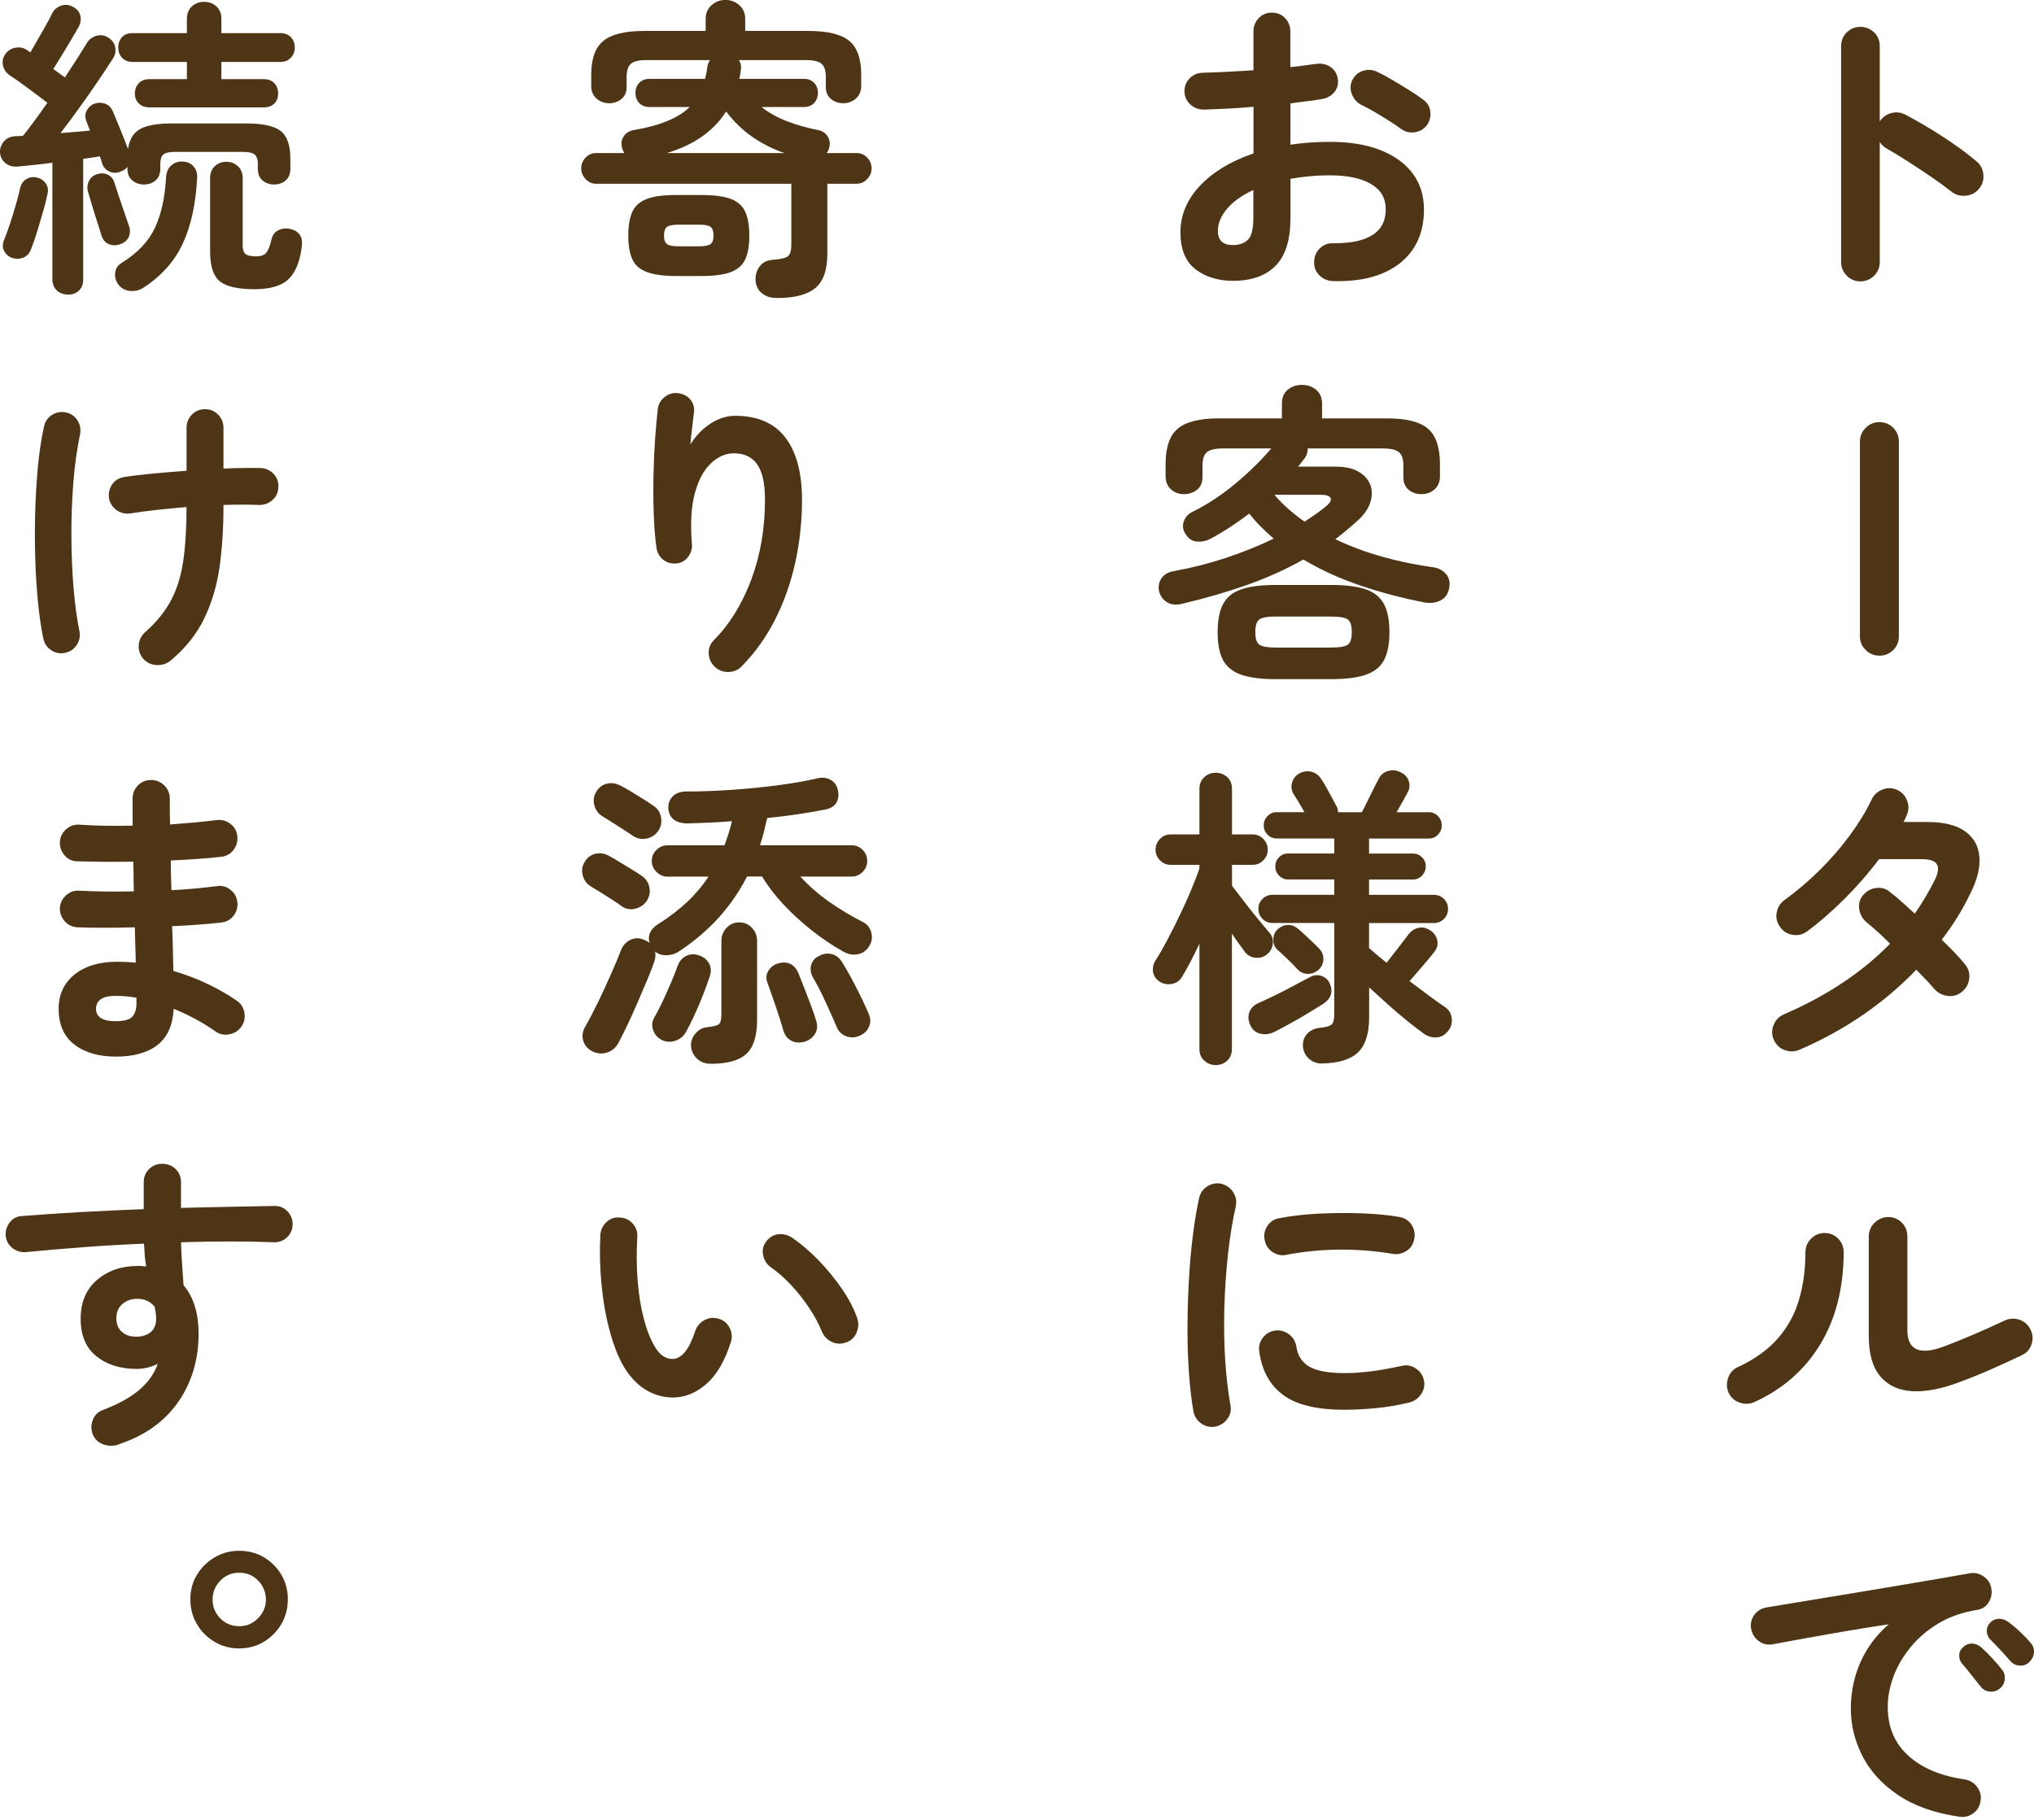
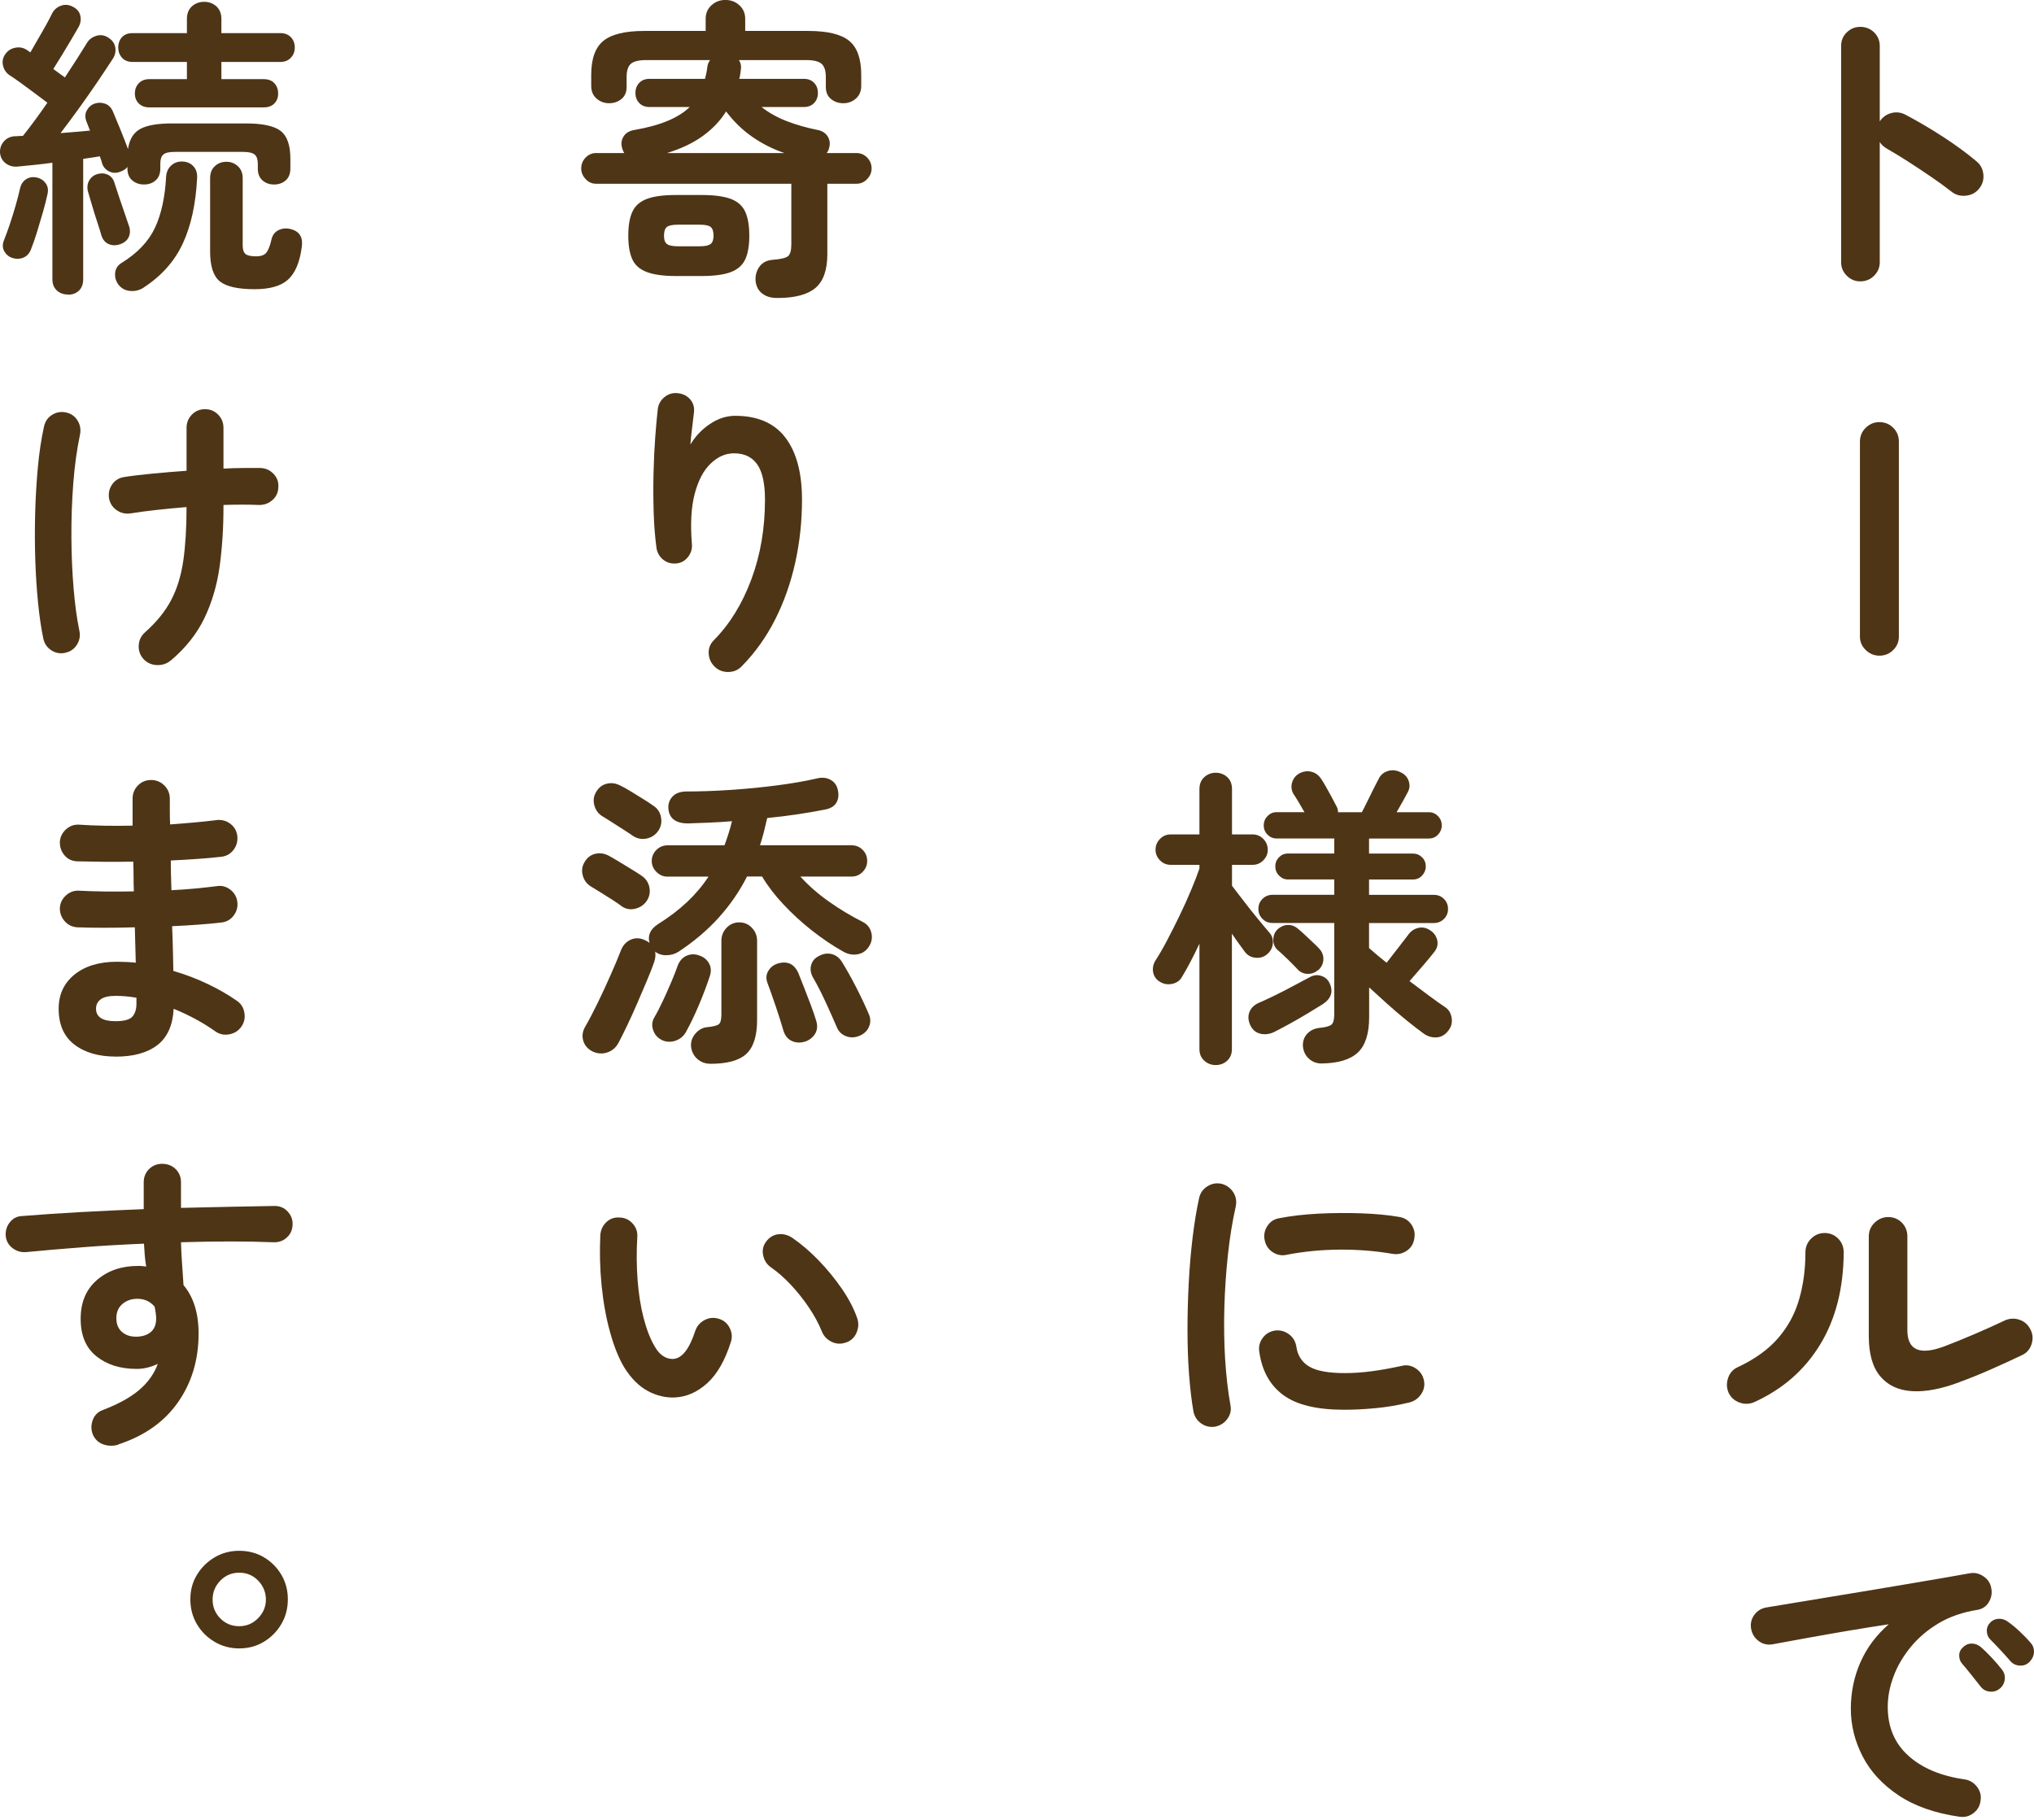
<svg xmlns="http://www.w3.org/2000/svg" width="380" height="340" viewBox="0 0 380 340" fill="none">
  <g clip-path="url(#clip0_1_3)">
    <path d="M347.547 52.568C346.574 52.568 345.733 52.219 345.024 51.512C344.325 50.814 343.966 49.975 343.966 48.994V8.592C343.966 7.582 344.316 6.734 345.024 6.045C345.723 5.366 346.564 5.017 347.547 5.017C348.529 5.017 349.417 5.357 350.126 6.045C350.825 6.724 351.184 7.573 351.184 8.592V22.681C351.694 21.899 352.394 21.389 353.291 21.135C354.189 20.88 355.067 20.974 355.927 21.399C358.232 22.606 360.585 23.992 362.985 25.548C365.384 27.105 367.463 28.632 369.22 30.113C370.004 30.735 370.439 31.565 370.543 32.593C370.637 33.631 370.354 34.536 369.692 35.309C369.069 36.054 368.247 36.469 367.236 36.564C366.216 36.658 365.318 36.403 364.543 35.772C363.447 34.913 362.191 33.998 360.764 33.027C359.338 32.056 357.911 31.103 356.484 30.188C355.058 29.274 353.764 28.481 352.592 27.821C351.968 27.472 351.496 27.038 351.184 26.539V48.994C351.184 49.965 350.835 50.804 350.126 51.512C349.427 52.21 348.567 52.568 347.547 52.568Z" fill="#4E3516" />
    <path d="M351.118 122.498C350.145 122.498 349.295 122.15 348.567 121.442C347.84 120.744 347.481 119.905 347.481 118.924V82.492C347.481 81.483 347.84 80.625 348.567 79.918C349.285 79.22 350.136 78.862 351.118 78.862C352.101 78.862 352.989 79.21 353.697 79.918C354.396 80.616 354.756 81.474 354.756 82.492V118.924C354.756 119.896 354.406 120.735 353.697 121.442C352.989 122.15 352.138 122.498 351.118 122.498Z" fill="#4E3516" />
-     <path d="M336.181 196.126C335.246 196.513 334.32 196.531 333.403 196.182C332.487 195.834 331.816 195.192 331.382 194.249C330.994 193.353 330.985 192.438 331.353 191.505C331.722 190.571 332.355 189.911 333.252 189.515C341.292 186.044 347.915 181.64 353.112 176.302C352.252 175.444 351.43 174.661 350.655 173.963C349.871 173.265 349.21 172.699 348.662 172.266C347.915 171.605 347.481 170.785 347.339 169.814C347.197 168.842 347.443 167.984 348.066 167.239C348.728 166.456 349.559 166.013 350.561 165.89C351.553 165.777 352.422 166.051 353.168 166.711C353.83 167.22 354.548 167.814 355.303 168.493C356.069 169.172 356.872 169.908 357.732 170.691C358.431 169.682 359.101 168.644 359.725 167.588C360.349 166.532 360.934 165.466 361.482 164.372C362.106 163.089 362.238 162.118 361.86 161.477C361.492 160.835 360.538 160.515 359.016 160.515H351.052C349.096 163.127 346.914 165.626 344.495 168.031C342.077 170.427 339.771 172.426 337.579 174.029C336.757 174.614 335.85 174.821 334.858 174.642C333.866 174.463 333.092 173.973 332.544 173.152C331.958 172.332 331.75 171.436 331.93 170.464C332.109 169.493 332.6 168.71 333.422 168.125C335.69 166.484 337.863 164.636 339.951 162.571C342.039 160.505 343.928 158.327 345.601 156.054C347.282 153.772 348.624 151.565 349.644 149.414C350.069 148.518 350.75 147.887 351.666 147.519C352.582 147.151 353.489 147.16 354.387 147.547C355.285 147.934 355.918 148.613 356.286 149.565C356.654 150.518 356.626 151.451 356.201 152.347C356.125 152.545 356.031 152.744 355.936 152.96C355.842 153.177 355.729 153.385 355.615 153.573H360.122C363.126 153.573 365.441 154.139 367.066 155.271C368.682 156.403 369.598 157.968 369.787 159.977C369.985 161.986 369.437 164.278 368.143 166.852C366.697 169.889 364.902 172.794 362.758 175.566C363.655 176.425 364.477 177.245 365.214 178.018C365.951 178.801 366.584 179.499 367.085 180.122C367.746 180.904 368.02 181.8 367.907 182.809C367.793 183.828 367.321 184.658 366.499 185.327C365.715 185.95 364.827 186.195 363.835 186.054C362.843 185.922 362.011 185.478 361.35 184.743C360.963 184.271 360.471 183.734 359.886 183.102C359.3 182.479 358.676 181.838 358.015 181.168C351.921 187.487 344.637 192.476 336.162 196.135L336.181 196.126Z" fill="#4E3516" />
    <path d="M327.744 261.954C326.847 262.34 325.93 262.369 324.995 262.039C324.06 261.709 323.37 261.096 322.945 260.2C322.557 259.304 322.529 258.379 322.86 257.418C323.19 256.465 323.804 255.795 324.702 255.399C327.867 253.919 330.361 252.117 332.204 249.986C334.036 247.864 335.35 245.45 336.124 242.734C336.909 240.027 337.296 237.113 337.296 233.991C337.296 232.973 337.646 232.124 338.354 231.416C339.053 230.719 339.894 230.36 340.877 230.36C341.859 230.36 342.738 230.709 343.428 231.416C344.108 232.114 344.448 232.973 344.448 233.991C344.41 240.696 342.946 246.43 340.055 251.184C337.164 255.937 333.063 259.53 327.754 261.944L327.744 261.954ZM366.112 258.21C362.711 259.492 359.744 260.058 357.212 259.907C354.67 259.747 352.696 258.823 351.269 257.125C349.843 255.428 349.134 252.928 349.134 249.609V231.011C349.134 230.002 349.493 229.144 350.221 228.436C350.939 227.738 351.789 227.38 352.771 227.38C353.754 227.38 354.633 227.729 355.322 228.436C356.003 229.134 356.343 229.992 356.343 231.011V248.496C356.343 252.202 358.591 253.23 363.079 251.599C364.836 250.938 366.764 250.156 368.852 249.26C370.94 248.364 372.81 247.524 374.445 246.742C375.342 246.317 376.259 246.242 377.194 246.534C378.129 246.827 378.838 247.421 379.301 248.317C379.773 249.175 379.858 250.09 379.565 251.061C379.273 252.032 378.677 252.74 377.78 253.164C375.985 254.022 374.048 254.909 371.979 255.824C369.91 256.739 367.954 257.531 366.121 258.191L366.112 258.21Z" fill="#4E3516" />
    <path d="M366.112 339.42C361.501 338.759 357.694 337.42 354.689 335.411C351.685 333.403 349.446 330.979 347.981 328.131C346.517 325.283 345.78 322.321 345.78 319.247C345.78 316.172 346.385 313.211 347.594 310.504C348.803 307.798 350.561 305.449 352.866 303.459C350.523 303.808 348.019 304.214 345.364 304.657C342.71 305.11 340.14 305.553 337.664 306.006C335.18 306.458 333.007 306.855 331.136 307.203C330.163 307.364 329.294 307.147 328.528 306.562C327.763 305.977 327.31 305.214 327.149 304.28C326.988 303.309 327.196 302.441 327.763 301.677C328.33 300.913 329.105 300.46 330.078 300.3C331.325 300.102 332.931 299.838 334.877 299.508C336.833 299.178 339.016 298.819 341.434 298.423C343.853 298.037 346.338 297.622 348.87 297.197C351.411 296.773 353.896 296.348 356.333 295.943C358.771 295.537 361.01 295.151 363.041 294.802C365.073 294.453 366.735 294.16 368.02 293.925C368.918 293.764 369.768 293.962 370.571 294.509C371.374 295.056 371.847 295.773 372.007 296.669C372.206 297.603 372.054 298.48 371.573 299.3C371.081 300.121 370.373 300.602 369.437 300.762C366.707 301.196 364.298 302.016 362.229 303.242C360.16 304.469 358.412 305.949 356.985 307.684C355.559 309.42 354.482 311.249 353.764 313.183C353.036 315.116 352.677 317.012 352.677 318.879C352.677 322.661 353.962 325.716 356.541 328.027C359.12 330.347 362.635 331.818 367.085 332.441C368.02 332.601 368.786 333.063 369.371 333.846C369.957 334.629 370.174 335.487 370.014 336.421C369.9 337.392 369.447 338.175 368.663 338.759C367.879 339.344 367.019 339.561 366.083 339.401L366.112 339.42ZM373.557 315.503C373.046 315.937 372.432 316.106 371.714 316.031C370.987 315.955 370.42 315.625 369.985 315.041C369.551 314.494 369.012 313.805 368.341 312.966C367.68 312.126 367.075 311.4 366.527 310.768C366.178 310.344 366.008 309.825 366.027 309.222C366.046 308.618 366.31 308.099 366.82 307.675C367.293 307.241 367.822 307.043 368.426 307.062C369.031 307.081 369.589 307.307 370.099 307.732C370.685 308.241 371.355 308.901 372.121 309.722C372.886 310.542 373.519 311.278 374.029 311.947C374.454 312.494 374.624 313.117 374.53 313.815C374.435 314.512 374.114 315.078 373.566 315.512L373.557 315.503ZM379.178 310.476C378.668 310.985 378.054 311.221 377.336 311.174C376.608 311.136 376.013 310.844 375.55 310.297C375.087 309.75 374.483 309.09 373.764 308.307C373.037 307.524 372.385 306.845 371.799 306.26C371.412 305.874 371.204 305.364 371.185 304.742C371.166 304.12 371.393 303.573 371.856 303.101C372.281 302.667 372.81 302.45 373.434 302.431C374.057 302.413 374.624 302.601 375.134 302.988C375.758 303.422 376.485 304.006 377.298 304.77C378.12 305.534 378.8 306.242 379.348 306.902C379.821 307.411 380.028 308.005 379.991 308.684C379.953 309.363 379.679 309.957 379.169 310.467L379.178 310.476Z" fill="#4E3516" />
-     <path d="M248.978 52.511C248.005 52.474 247.173 52.115 246.484 51.427C245.794 50.739 245.482 49.918 245.52 48.947C245.52 47.938 245.87 47.089 246.578 46.4C247.277 45.721 248.118 45.401 249.101 45.438C252.304 45.476 254.732 44.967 256.394 43.92C258.057 42.864 258.889 41.27 258.889 39.129C258.889 36.988 257.982 35.489 256.168 34.395C254.354 33.301 251.765 32.754 248.411 32.754C247.079 32.754 245.813 32.81 244.604 32.933C243.394 33.046 242.223 33.206 241.089 33.404V40.77C241.089 44.788 240.173 47.739 238.34 49.626C236.507 51.512 233.852 52.464 230.375 52.464C227.56 52.464 225.217 51.748 223.346 50.305C221.475 48.862 220.531 46.561 220.531 43.401C220.531 40.242 221.749 37.262 224.196 34.687C226.634 32.112 229.969 30.104 234.183 28.661V19.946C232.501 20.107 230.876 20.22 229.289 20.295C227.711 20.371 226.237 20.437 224.867 20.475C223.894 20.475 223.053 20.145 222.345 19.484C221.645 18.824 221.286 18.004 221.286 17.032C221.286 16.061 221.627 15.24 222.307 14.58C222.987 13.92 223.818 13.59 224.801 13.59C226.171 13.552 227.654 13.496 229.251 13.411C230.848 13.335 232.492 13.232 234.173 13.118V5.923C234.173 4.914 234.504 4.065 235.165 3.376C235.827 2.697 236.649 2.358 237.622 2.358C238.595 2.358 239.417 2.697 240.078 3.376C240.739 4.055 241.07 4.904 241.07 5.923V12.534C241.968 12.458 242.808 12.354 243.593 12.241C244.377 12.128 245.133 12.024 245.879 11.949C246.852 11.789 247.731 11.968 248.515 12.477C249.299 12.986 249.762 13.722 249.923 14.703C250.083 15.674 249.866 16.514 249.28 17.221C248.694 17.919 247.91 18.353 246.937 18.503C246.115 18.664 245.208 18.796 244.216 18.909C243.224 19.022 242.176 19.164 241.08 19.315V27.029C243.423 26.68 245.898 26.501 248.515 26.501C252.105 26.501 255.213 27.01 257.831 28.019C260.448 29.038 262.469 30.49 263.896 32.376C265.323 34.272 266.031 36.517 266.031 39.129C266.031 43.458 264.529 46.806 261.525 49.182C258.52 51.559 254.335 52.672 248.987 52.511H248.978ZM230.347 45.787C231.518 45.787 232.444 45.457 233.134 44.797C233.814 44.137 234.154 42.788 234.154 40.761V35.498C232.047 36.469 230.413 37.63 229.26 38.978C228.108 40.327 227.531 41.713 227.531 43.156C227.531 44.91 228.467 45.787 230.347 45.787ZM261.751 24.087C261.128 23.615 260.363 23.106 259.465 22.54C258.567 21.974 257.67 21.427 256.772 20.899C255.875 20.371 255.091 19.956 254.429 19.645C253.57 19.22 252.955 18.551 252.587 17.655C252.219 16.759 252.228 15.882 252.615 15.024C253.088 14.09 253.777 13.486 254.694 13.213C255.61 12.939 256.498 13.015 257.358 13.448C258.18 13.835 259.115 14.345 260.174 14.967C261.232 15.589 262.271 16.221 263.31 16.872C264.34 17.513 265.19 18.088 265.861 18.598C266.645 19.145 267.089 19.88 267.212 20.823C267.335 21.767 267.118 22.615 266.57 23.398C265.984 24.143 265.228 24.577 264.312 24.709C263.395 24.851 262.545 24.643 261.761 24.096L261.751 24.087Z" fill="#4E3516" />
-     <path d="M220.918 112.794C219.784 113.068 218.849 112.992 218.103 112.558C217.356 112.124 216.855 111.483 216.581 110.625C216.345 109.729 216.468 108.899 216.931 108.135C217.403 107.371 218.178 106.9 219.274 106.702C222.552 106.117 225.784 105.296 228.967 104.25C232.151 103.193 235.146 101.986 237.962 100.628C237.102 99.892 236.29 99.138 235.534 98.374C234.768 97.61 234.06 96.809 233.398 95.95C232.265 96.809 231.093 97.638 229.884 98.431C228.675 99.232 227.446 99.959 226.19 100.628C225.406 101.062 224.565 101.241 223.667 101.185C222.77 101.128 222.042 100.666 221.504 99.808C220.994 99.025 220.88 98.242 221.154 97.441C221.428 96.639 221.957 96.045 222.732 95.658C225.623 94.215 228.353 92.414 230.933 90.245C233.512 88.076 235.694 85.925 237.489 83.784H228.467C227.021 83.784 226.029 84.02 225.481 84.482C224.933 84.954 224.659 85.746 224.659 86.878V89.103C224.659 90.16 224.319 90.952 223.639 91.499C222.959 92.046 222.146 92.32 221.211 92.32C220.275 92.32 219.416 92.018 218.754 91.414C218.093 90.811 217.762 89.999 217.762 88.99V86.708C217.762 83.586 218.509 81.389 220.02 80.097C221.523 78.814 224.074 78.164 227.664 78.164H239.492V75.419C239.492 74.287 239.851 73.42 240.579 72.816C241.297 72.213 242.194 71.911 243.243 71.911C244.292 71.911 245.133 72.213 245.879 72.816C246.616 73.42 246.994 74.287 246.994 75.419V78.164H259.115C262.743 78.164 265.304 78.805 266.787 80.097C268.27 81.38 269.017 83.586 269.017 86.708V88.99C269.017 90.009 268.686 90.811 268.025 91.414C267.363 92.018 266.541 92.32 265.568 92.32C264.595 92.32 263.83 92.046 263.169 91.499C262.507 90.952 262.176 90.15 262.176 89.103V86.878C262.176 85.746 261.903 84.945 261.355 84.482C260.807 84.011 259.796 83.784 258.312 83.784H244.311C244.311 84.096 244.273 84.397 244.197 84.69C244.122 84.982 243.98 85.265 243.791 85.539C243.356 86.123 242.931 86.67 242.506 87.18H249.535C251.33 87.18 252.766 87.5 253.844 88.142C254.921 88.783 255.639 89.603 256.007 90.594C256.376 91.584 256.385 92.65 256.035 93.781C255.686 94.913 254.977 95.988 253.929 96.997C252.483 98.327 251 99.572 249.479 100.741C252.247 102.071 255.204 103.165 258.35 104.042C261.496 104.919 264.69 105.57 267.93 106.004C268.828 106.164 269.574 106.579 270.16 107.258C270.746 107.937 270.944 108.805 270.746 109.861C270.547 110.955 270.018 111.719 269.13 112.172C268.251 112.624 267.25 112.747 266.116 112.549C262.054 111.766 258.095 110.729 254.221 109.418C250.357 108.116 246.786 106.485 243.498 104.533C240.258 106.362 236.762 107.947 233.011 109.267C229.26 110.597 225.236 111.766 220.946 112.775L220.918 112.794ZM238.321 126.884C235.628 126.884 233.493 126.61 231.906 126.063C230.328 125.516 229.194 124.611 228.505 123.347C227.824 122.084 227.484 120.339 227.484 118.113C227.484 115.887 227.824 114.133 228.505 112.851C229.185 111.568 230.319 110.653 231.906 110.106C233.484 109.559 235.628 109.286 238.321 109.286H248.685C251.415 109.286 253.579 109.559 255.157 110.106C256.735 110.653 257.868 111.568 258.558 112.851C259.238 114.133 259.578 115.887 259.578 118.113C259.578 120.339 259.238 122.084 258.558 123.347C257.878 124.611 256.744 125.516 255.157 126.063C253.579 126.61 251.415 126.884 248.685 126.884H238.321ZM238.321 120.98H248.685C250.282 120.98 251.33 120.792 251.822 120.424C252.313 120.056 252.549 119.283 252.549 118.113C252.549 116.944 252.304 116.114 251.822 115.746C251.33 115.378 250.291 115.19 248.685 115.19H238.321C236.762 115.19 235.732 115.378 235.25 115.746C234.759 116.114 234.523 116.906 234.523 118.113C234.523 119.32 234.768 120.056 235.25 120.424C235.742 120.792 236.762 120.98 238.321 120.98ZM243.706 97.469C244.367 97.044 245.029 96.601 245.671 96.148C246.314 95.705 246.928 95.243 247.514 94.772C248.411 94.074 248.77 93.508 248.6 93.074C248.421 92.65 247.787 92.433 246.701 92.433H238.094C238.878 93.366 239.738 94.243 240.673 95.064C241.609 95.884 242.629 96.686 243.715 97.459L243.706 97.469Z" fill="#4E3516" />
    <path d="M227.125 198.983C226.303 198.983 225.595 198.71 224.99 198.163C224.385 197.616 224.083 196.899 224.083 196.003V176.302C223.535 177.471 222.987 178.584 222.439 179.631C221.891 180.687 221.362 181.621 220.861 182.442C220.474 183.187 219.841 183.639 218.962 183.818C218.084 183.998 217.271 183.828 216.534 183.319C215.911 182.885 215.542 182.3 215.419 181.564C215.306 180.819 215.457 180.103 215.892 179.405C216.553 178.396 217.281 177.141 218.055 175.661C218.839 174.18 219.614 172.633 220.398 171.011C221.182 169.399 221.891 167.814 222.534 166.277C223.176 164.74 223.696 163.4 224.083 162.269V161.571H218.698C217.914 161.571 217.252 161.288 216.704 160.722C216.156 160.156 215.882 159.506 215.882 158.76C215.882 157.978 216.156 157.308 216.704 156.742C217.252 156.176 217.914 155.893 218.698 155.893H224.083V147.415C224.083 146.481 224.385 145.736 224.99 145.189C225.595 144.642 226.313 144.369 227.125 144.369C227.938 144.369 228.703 144.642 229.289 145.189C229.874 145.736 230.167 146.472 230.167 147.415V155.893H234.031C234.816 155.893 235.477 156.176 236.025 156.742C236.573 157.308 236.847 157.978 236.847 158.76C236.847 159.543 236.573 160.156 236.025 160.722C235.477 161.288 234.816 161.571 234.031 161.571H230.167V165.485C230.715 166.183 231.424 167.116 232.303 168.267C233.181 169.417 234.069 170.54 234.967 171.624C235.864 172.718 236.563 173.558 237.074 174.142C237.622 174.727 237.867 175.416 237.801 176.217C237.744 177.019 237.404 177.688 236.781 178.235C236.157 178.782 235.42 179.018 234.579 178.933C233.739 178.858 233.068 178.49 232.558 177.82C232.284 177.434 231.934 176.943 231.499 176.359C231.065 175.774 230.621 175.133 230.148 174.425V196.003C230.148 196.899 229.856 197.616 229.27 198.163C228.684 198.71 227.957 198.983 227.106 198.983H227.125ZM237.962 192.844C237.102 193.231 236.252 193.325 235.411 193.108C234.57 192.891 233.956 192.353 233.569 191.495C233.181 190.637 233.134 189.826 233.427 189.071C233.72 188.308 234.315 187.732 235.212 187.346C236.11 186.959 237.14 186.478 238.292 185.912C239.445 185.346 240.598 184.752 241.75 184.13C242.903 183.507 243.886 182.979 244.708 182.555C245.407 182.168 246.125 182.083 246.843 182.319C247.561 182.555 248.08 182.998 248.392 183.668C249.129 185.224 248.723 186.535 247.164 187.581C246.418 188.053 245.482 188.628 244.348 189.307C243.215 189.986 242.081 190.646 240.947 191.269C239.814 191.891 238.822 192.419 237.962 192.844ZM246.928 198.691C245.992 198.691 245.189 198.389 244.528 197.786C243.867 197.182 243.489 196.39 243.413 195.419C243.375 194.485 243.659 193.702 244.263 193.08C244.868 192.457 245.662 192.108 246.635 192.023C247.731 191.91 248.439 191.703 248.77 191.41C249.101 191.118 249.271 190.467 249.271 189.449V172.435H237.735C236.989 172.435 236.365 172.181 235.864 171.671C235.354 171.162 235.099 170.54 235.099 169.804C235.099 169.068 235.354 168.437 235.864 167.937C236.375 167.428 236.998 167.173 237.735 167.173H249.271V164.306H240.598C239.974 164.306 239.426 164.061 238.954 163.58C238.481 163.099 238.255 162.514 238.255 161.854C238.255 161.194 238.491 160.628 238.954 160.156C239.417 159.685 239.965 159.458 240.598 159.458H249.271V156.648H238.491C237.829 156.648 237.263 156.403 236.79 155.922C236.318 155.441 236.091 154.856 236.091 154.196C236.091 153.536 236.327 152.96 236.79 152.47C237.263 151.98 237.82 151.734 238.491 151.734H243.706C243.356 151.112 242.979 150.461 242.563 149.773C242.147 149.084 241.854 148.613 241.656 148.339C241.268 147.679 241.174 146.962 241.391 146.208C241.609 145.444 242.062 144.869 242.771 144.482C243.508 144.095 244.263 143.992 245.029 144.19C245.794 144.388 246.408 144.85 246.871 145.595C247.069 145.868 247.343 146.321 247.693 146.943C248.043 147.566 248.402 148.217 248.78 148.905C249.148 149.584 249.431 150.122 249.63 150.518C249.866 150.904 249.979 151.319 249.979 151.744H254.429C254.703 151.235 255.034 150.584 255.421 149.782C255.809 148.981 256.205 148.198 256.593 147.415C256.98 146.632 257.292 146.029 257.528 145.604C257.878 144.822 258.454 144.312 259.257 144.058C260.06 143.803 260.844 143.869 261.629 144.265C262.413 144.614 262.923 145.161 263.178 145.906C263.433 146.651 263.367 147.368 262.97 148.066C262.809 148.377 262.535 148.886 262.148 149.584C261.761 150.282 261.345 151.008 260.92 151.744H266.957C267.618 151.744 268.185 151.989 268.658 152.479C269.13 152.97 269.357 153.545 269.357 154.205C269.357 154.865 269.121 155.441 268.658 155.931C268.185 156.422 267.618 156.657 266.957 156.657H255.771V159.468H263.972C264.633 159.468 265.2 159.704 265.672 160.166C266.145 160.628 266.371 161.203 266.371 161.863C266.371 162.523 266.135 163.099 265.672 163.589C265.209 164.08 264.633 164.315 263.972 164.315H255.771V167.182H267.892C268.629 167.182 269.262 167.437 269.763 167.946C270.273 168.455 270.528 169.078 270.528 169.814C270.528 170.549 270.273 171.181 269.763 171.681C269.253 172.19 268.629 172.445 267.892 172.445H255.771V177.122C256.829 178.056 257.916 178.971 259.049 179.867C259.711 179.009 260.457 178.056 261.279 177C262.101 175.944 262.687 175.189 263.036 174.718C263.509 174.02 264.132 173.567 264.907 173.369C265.691 173.171 266.428 173.312 267.137 173.775C267.836 174.208 268.289 174.793 268.488 175.557C268.686 176.321 268.544 177.028 268.081 177.688C267.609 178.311 266.9 179.178 265.946 180.291C264.992 181.404 264.123 182.404 263.339 183.3C264.623 184.271 265.852 185.186 267.004 186.044C268.157 186.902 269.139 187.6 269.961 188.147C270.623 188.581 271.039 189.222 271.19 190.081C271.341 190.939 271.19 191.703 270.717 192.363C270.132 193.221 269.404 193.702 268.554 193.796C267.694 193.891 266.872 193.693 266.097 193.183C265.124 192.485 264.019 191.637 262.791 190.637C261.562 189.647 260.344 188.6 259.125 187.506C257.916 186.412 256.801 185.403 255.79 184.469V190.024C255.79 193.108 255.091 195.305 253.683 196.635C252.275 197.955 250.027 198.644 246.947 198.682L246.928 198.691ZM246.285 181.206C245.7 181.715 245.038 181.961 244.292 181.942C243.545 181.923 242.922 181.64 242.421 181.093C241.987 180.621 241.372 179.999 240.579 179.226C239.776 178.443 239.124 177.839 238.614 177.415C238.103 176.906 237.858 176.274 237.886 175.519C237.905 174.755 238.17 174.123 238.68 173.624C239.303 173.077 239.965 172.803 240.673 172.803C241.382 172.803 242.024 173.077 242.61 173.624C242.922 173.859 243.328 174.218 243.838 174.708C244.348 175.199 244.849 175.67 245.359 176.142C245.87 176.613 246.238 176.981 246.474 177.255C247.022 177.839 247.277 178.509 247.24 179.273C247.202 180.037 246.89 180.687 246.304 181.234L246.285 181.206Z" fill="#4E3516" />
    <path d="M227.068 266.537C226.095 266.688 225.217 266.5 224.433 265.953C223.648 265.406 223.167 264.67 222.968 263.727C222.619 261.737 222.345 259.426 222.146 256.795C221.948 254.164 221.853 251.382 221.853 248.468C221.853 245.553 221.929 242.602 222.089 239.64C222.241 236.679 222.486 233.84 222.817 231.133C223.148 228.427 223.544 225.994 224.017 223.853C224.215 222.919 224.716 222.184 225.538 221.655C226.36 221.127 227.239 220.967 228.174 221.156C229.109 221.391 229.846 221.91 230.375 222.702C230.904 223.504 231.065 224.39 230.876 225.362C230.252 228.134 229.761 231.133 229.412 234.368C229.062 237.603 228.835 240.885 228.741 244.224C228.646 247.553 228.693 250.797 228.882 253.928C229.081 257.069 229.412 259.926 229.874 262.491C230.073 263.425 229.874 264.283 229.317 265.066C228.75 265.849 227.994 266.33 227.059 266.528L227.068 266.537ZM251.085 263.378C246.011 263.378 242.232 262.463 239.747 260.633C237.263 258.804 235.77 256.116 235.269 252.561C235.109 251.627 235.316 250.769 235.883 249.986C236.45 249.203 237.225 248.741 238.198 248.581C239.133 248.468 239.993 248.684 240.777 249.25C241.561 249.816 242.024 250.59 242.185 251.561C242.421 253.24 243.215 254.484 244.585 255.305C245.955 256.125 248.175 256.531 251.264 256.531C254.354 256.531 257.727 256.088 261.865 255.182C262.8 254.947 263.679 255.107 264.501 255.654C265.323 256.201 265.823 256.937 266.022 257.88C266.22 258.813 266.041 259.681 265.493 260.483C264.945 261.284 264.208 261.793 263.263 262.029C261.156 262.539 259.059 262.887 256.961 263.086C254.873 263.284 252.908 263.378 251.075 263.378H251.085ZM240.371 234.434C239.436 234.632 238.566 234.463 237.763 233.934C236.96 233.406 236.469 232.661 236.271 231.68C236.072 230.747 236.242 229.87 236.771 229.049C237.3 228.229 238.047 227.748 239.029 227.587C241.212 227.163 243.659 226.88 246.351 226.739C249.044 226.607 251.718 226.588 254.373 226.682C257.027 226.776 259.371 227.003 261.402 227.352C262.375 227.512 263.14 227.984 263.688 228.785C264.236 229.587 264.406 230.473 264.217 231.445C264.057 232.416 263.584 233.171 262.781 233.699C261.978 234.227 261.109 234.406 260.174 234.255C257.009 233.708 253.73 233.444 250.329 233.463C246.928 233.482 243.612 233.802 240.371 234.425V234.434Z" fill="#4E3516" />
    <path d="M145.26 55.661C144.164 55.699 143.238 55.444 142.482 54.898C141.717 54.35 141.282 53.549 141.16 52.502C141.084 51.483 141.33 50.588 141.887 49.814C142.454 49.032 143.304 48.607 144.438 48.532C145.921 48.418 146.857 48.183 147.253 47.834C147.641 47.485 147.839 46.759 147.839 45.674V34.329H111.342C110.596 34.329 109.954 34.036 109.406 33.452C108.858 32.867 108.584 32.207 108.584 31.462C108.584 30.679 108.858 30.009 109.406 29.443C109.954 28.878 110.596 28.595 111.342 28.595H116.614C116.539 28.444 116.454 28.274 116.378 28.095C116.302 27.916 116.236 27.736 116.199 27.538C116 26.803 116.113 26.105 116.52 25.463C116.926 24.822 117.625 24.417 118.598 24.266C123.36 23.445 126.78 22.021 128.849 19.994H121.348C120.526 19.994 119.883 19.739 119.411 19.23C118.938 18.72 118.712 18.098 118.712 17.362C118.712 16.627 118.948 15.995 119.411 15.495C119.883 14.986 120.526 14.731 121.348 14.731H131.712C131.787 14.42 131.863 14.09 131.948 13.741C132.024 13.392 132.08 13.043 132.128 12.685C132.165 12.138 132.345 11.657 132.657 11.223H120.762C119.354 11.223 118.39 11.459 117.861 11.921C117.332 12.383 117.068 13.203 117.068 14.373V16.24C117.068 17.212 116.746 17.966 116.104 18.494C115.462 19.022 114.687 19.286 113.789 19.286C112.892 19.286 112.108 18.994 111.446 18.409C110.785 17.825 110.454 17.042 110.454 16.07V13.967C110.454 10.968 111.22 8.856 112.741 7.62C114.262 6.394 116.803 5.781 120.356 5.781H131.835V3.499C131.835 2.49 132.194 1.65 132.921 0.981C133.639 0.321 134.508 -0.009 135.529 -0.009C136.549 -0.009 137.409 0.321 138.136 0.981C138.854 1.641 139.223 2.48 139.223 3.499V5.781H150.995C154.585 5.781 157.136 6.394 158.638 7.62C160.14 8.846 160.896 10.959 160.896 13.967V16.07C160.896 17.042 160.565 17.825 159.904 18.409C159.243 18.994 158.459 19.286 157.561 19.286C156.663 19.286 155.889 19.022 155.246 18.494C154.604 17.966 154.283 17.221 154.283 16.24V14.373C154.283 13.203 154.018 12.383 153.489 11.921C152.96 11.459 151.996 11.223 150.589 11.223H138.051C138.401 11.77 138.524 12.392 138.401 13.09C138.363 13.364 138.325 13.637 138.287 13.911C138.25 14.184 138.193 14.458 138.108 14.731H150.173C150.995 14.731 151.637 14.986 152.11 15.495C152.582 16.004 152.809 16.627 152.809 17.362C152.809 18.098 152.573 18.73 152.11 19.23C151.637 19.739 150.995 19.994 150.173 19.994H142.265C143.673 21.088 145.26 21.974 147.036 22.653C148.812 23.332 150.702 23.87 152.686 24.266C153.583 24.426 154.235 24.841 154.651 25.52C155.057 26.199 155.133 26.954 154.859 27.774C154.821 28.01 154.679 28.283 154.453 28.595H160.017C160.802 28.595 161.463 28.878 162.011 29.443C162.559 30.009 162.833 30.679 162.833 31.462C162.833 32.244 162.559 32.867 162.011 33.452C161.463 34.036 160.802 34.329 160.017 34.329H154.566V47.485C154.566 50.446 153.82 52.549 152.336 53.803C150.853 55.048 148.491 55.671 145.251 55.671L145.26 55.661ZM126.279 51.568C123.974 51.568 122.17 51.323 120.866 50.833C119.552 50.342 118.645 49.56 118.145 48.466C117.635 47.372 117.379 45.891 117.379 44.024C117.379 42.156 117.635 40.657 118.145 39.553C118.655 38.441 119.562 37.648 120.866 37.158C122.17 36.667 123.984 36.432 126.279 36.432H131.079C133.422 36.432 135.236 36.677 136.53 37.158C137.815 37.648 138.713 38.441 139.223 39.553C139.733 40.666 139.988 42.156 139.988 44.024C139.988 45.891 139.733 47.381 139.223 48.466C138.713 49.56 137.815 50.342 136.53 50.833C135.245 51.323 133.422 51.568 131.079 51.568H126.279ZM126.686 46.014H130.729C131.74 46.014 132.43 45.863 132.779 45.57C133.129 45.278 133.308 44.759 133.308 44.024C133.308 43.241 133.129 42.713 132.779 42.411C132.43 42.119 131.74 41.977 130.729 41.977H126.686C125.627 41.977 124.928 42.128 124.579 42.411C124.229 42.703 124.05 43.241 124.05 44.024C124.05 44.806 124.229 45.278 124.579 45.57C124.928 45.863 125.637 46.014 126.686 46.014ZM124.579 28.595H146.545C144.4 27.859 142.407 26.85 140.574 25.586C138.741 24.322 137.097 22.729 135.652 20.823C134.556 22.578 133.101 24.105 131.287 25.416C129.473 26.727 127.234 27.784 124.579 28.604V28.595Z" fill="#4E3516" />
    <path d="M133.545 124.573C132.846 123.913 132.458 123.093 132.401 122.121C132.345 121.15 132.666 120.311 133.365 119.603C136.332 116.604 138.665 112.822 140.366 108.258C142.067 103.693 142.917 98.723 142.917 93.347C142.917 90.311 142.426 88.104 141.452 86.736C140.479 85.369 139.034 84.69 137.116 84.69C135.557 84.69 134.112 85.322 132.779 86.595C131.447 87.859 130.455 89.745 129.794 92.235C129.133 94.734 128.953 97.865 129.265 101.647C129.34 102.543 129.095 103.354 128.528 104.07C127.961 104.787 127.234 105.193 126.336 105.268C125.401 105.344 124.588 105.117 123.908 104.57C123.228 104.023 122.803 103.307 122.651 102.411C122.377 100.383 122.198 98.157 122.122 95.715C122.047 93.281 122.037 90.839 122.094 88.406C122.151 85.972 122.264 83.709 122.415 81.625C122.576 79.541 122.727 77.815 122.888 76.447C123.001 75.513 123.436 74.75 124.172 74.165C124.909 73.58 125.75 73.344 126.695 73.467C127.668 73.58 128.443 73.995 129.01 74.693C129.577 75.391 129.784 76.249 129.624 77.268C129.548 77.966 129.435 78.871 129.303 79.956C129.161 81.049 129.057 82.078 128.981 83.058C129.879 81.54 131.088 80.257 132.609 79.229C134.13 78.201 135.718 77.683 137.352 77.683C141.528 77.683 144.655 79.041 146.724 81.747C148.793 84.454 149.833 88.33 149.833 93.357C149.833 97.374 149.417 101.279 148.576 105.08C147.735 108.88 146.488 112.426 144.825 115.718C143.163 119.009 141.084 121.923 138.59 124.46C137.928 125.158 137.097 125.526 136.096 125.545C135.104 125.564 134.253 125.243 133.545 124.583V124.573Z" fill="#4E3516" />
    <path d="M116.085 169.267C115.698 168.955 115.131 168.569 114.385 168.097C113.638 167.626 112.901 167.163 112.155 166.692C111.408 166.22 110.804 165.853 110.341 165.579C109.595 165.107 109.113 164.438 108.876 163.561C108.64 162.684 108.735 161.873 109.169 161.137C109.642 160.279 110.303 159.741 111.163 159.524C112.023 159.307 112.863 159.421 113.685 159.845C114.196 160.118 114.847 160.496 115.651 160.986C116.454 161.477 117.247 161.958 118.05 162.448C118.853 162.938 119.449 163.316 119.836 163.589C120.658 164.136 121.149 164.872 121.329 165.815C121.508 166.758 121.319 167.607 120.771 168.389C120.223 169.134 119.496 169.597 118.579 169.795C117.663 169.993 116.832 169.813 116.085 169.267ZM110.52 196.343C109.698 195.871 109.169 195.211 108.943 194.353C108.706 193.495 108.848 192.636 109.349 191.778C110.048 190.571 110.832 189.081 111.692 187.308C112.552 185.535 113.374 183.762 114.148 181.989C114.933 180.216 115.556 178.726 116.019 177.519C116.369 176.623 116.954 175.981 117.776 175.585C118.598 175.199 119.458 175.199 120.356 175.585C120.743 175.746 121.074 175.934 121.348 176.17C120.96 174.765 121.48 173.595 122.925 172.662C125.032 171.341 126.856 169.946 128.405 168.484C129.945 167.022 131.268 165.456 132.364 163.778H124.692C123.908 163.778 123.228 163.485 122.642 162.901C122.056 162.316 121.763 161.637 121.763 160.854C121.763 160.071 122.056 159.345 122.642 158.779C123.228 158.213 123.908 157.931 124.692 157.931H135.349C135.623 157.195 135.878 156.45 136.114 155.705C136.351 154.96 136.559 154.205 136.757 153.423C135.349 153.536 133.951 153.63 132.572 153.687C131.183 153.743 129.851 153.79 128.556 153.837C126.213 153.837 124.985 152.885 124.862 150.97C124.824 150.112 125.098 149.386 125.684 148.773C126.27 148.169 127.149 147.868 128.32 147.868C130.814 147.868 133.554 147.773 136.521 147.575C139.487 147.377 142.378 147.094 145.194 146.727C148.009 146.359 150.428 145.934 152.459 145.472C153.47 145.199 154.349 145.255 155.095 145.651C155.832 146.038 156.304 146.642 156.503 147.462C156.739 148.434 156.663 149.263 156.267 149.943C155.879 150.622 155.152 151.065 154.103 151.253C152.544 151.565 150.844 151.857 149.011 152.13C147.178 152.404 145.279 152.64 143.333 152.828C143.134 153.687 142.936 154.545 142.718 155.403C142.501 156.261 142.256 157.101 141.982 157.921H159.082C159.904 157.921 160.594 158.204 161.161 158.77C161.727 159.336 162.011 160.024 162.011 160.845C162.011 161.665 161.727 162.306 161.161 162.891C160.594 163.476 159.904 163.768 159.082 163.768H149.53C151.051 165.447 152.818 166.994 154.831 168.418C156.843 169.842 158.959 171.115 161.189 172.247C161.973 172.633 162.483 173.246 162.738 174.086C162.993 174.925 162.927 175.736 162.531 176.509C162.02 177.481 161.293 178.066 160.329 178.264C159.375 178.462 158.449 178.301 157.552 177.792C155.596 176.698 153.65 175.387 151.694 173.85C149.738 172.313 147.953 170.672 146.337 168.936C144.712 167.201 143.399 165.475 142.378 163.759H139.563C138.155 166.532 136.398 169.078 134.291 171.417C132.184 173.756 129.681 175.878 126.789 177.792C126.128 178.226 125.372 178.443 124.531 178.462C123.691 178.481 122.982 178.254 122.396 177.792C122.51 178.377 122.453 179.018 122.217 179.725C121.867 180.744 121.404 181.923 120.837 183.262C120.271 184.611 119.675 185.997 119.052 187.44C118.428 188.883 117.814 190.241 117.209 191.505C116.605 192.768 116.066 193.853 115.594 194.749C115.084 195.72 114.347 196.362 113.364 196.654C112.391 196.946 111.427 196.843 110.492 196.333L110.52 196.343ZM118.249 156.167C117.814 155.856 117.228 155.469 116.491 154.997C115.745 154.526 115.018 154.064 114.29 153.592C113.563 153.121 112.967 152.753 112.504 152.479C111.758 152.008 111.276 151.338 111.04 150.461C110.804 149.584 110.898 148.773 111.333 148.037C111.805 147.179 112.467 146.642 113.326 146.425C114.186 146.208 115.027 146.321 115.849 146.745C116.359 146.981 117.011 147.34 117.814 147.83C118.617 148.32 119.401 148.801 120.185 149.292C120.97 149.782 121.574 150.178 121.999 150.49C122.821 150.999 123.322 151.725 123.492 152.687C123.672 153.639 123.483 154.507 122.935 155.29C122.387 156.035 121.669 156.488 120.771 156.667C119.874 156.846 119.033 156.676 118.249 156.167ZM123.643 194.296C122.859 193.91 122.321 193.297 122.028 192.457C121.735 191.618 121.801 190.835 122.236 190.09C122.746 189.232 123.265 188.223 123.813 187.053C124.361 185.884 124.89 184.705 125.391 183.517C125.901 182.328 126.308 181.282 126.619 180.386C126.969 179.49 127.526 178.877 128.292 178.547C129.057 178.216 129.841 178.207 130.663 178.518C131.485 178.792 132.09 179.292 132.477 180.008C132.864 180.725 132.902 181.536 132.59 182.432C132.08 183.988 131.428 185.724 130.625 187.638C129.822 189.552 129.01 191.241 128.197 192.721C127.763 193.542 127.111 194.108 126.232 194.419C125.353 194.73 124.484 194.692 123.624 194.306L123.643 194.296ZM132.723 198.738C131.75 198.738 130.918 198.427 130.238 197.805C129.558 197.182 129.17 196.38 129.095 195.409C129.057 194.551 129.34 193.768 129.945 193.07C130.55 192.372 131.287 191.976 132.137 191.901C133.271 191.788 133.989 191.599 134.3 191.344C134.612 191.09 134.773 190.496 134.773 189.562V175.764C134.773 174.831 135.094 174.02 135.737 173.341C136.379 172.662 137.173 172.322 138.108 172.322C139.043 172.322 139.837 172.662 140.479 173.341C141.122 174.02 141.443 174.831 141.443 175.764V190.562C141.443 193.523 140.782 195.626 139.45 196.88C138.117 198.125 135.878 198.748 132.713 198.748L132.723 198.738ZM150.409 194.589C149.549 194.862 148.737 194.834 147.981 194.504C147.216 194.174 146.687 193.542 146.375 192.599C146.025 191.354 145.553 189.864 144.967 188.128C144.381 186.393 143.852 184.903 143.389 183.658C143.078 182.838 143.125 182.093 143.531 181.404C143.937 180.725 144.514 180.263 145.26 180.027C147.055 179.48 148.34 180.046 149.124 181.725C149.436 182.508 149.804 183.441 150.239 184.535C150.664 185.629 151.089 186.723 151.496 187.808C151.902 188.902 152.223 189.835 152.459 190.618C152.771 191.59 152.714 192.429 152.28 193.136C151.845 193.834 151.222 194.325 150.409 194.598V194.589ZM160.66 193.476C159.8 193.862 158.959 193.91 158.137 193.617C157.315 193.325 156.73 192.787 156.38 192.004C155.794 190.637 155.095 189.062 154.273 187.27C153.451 185.478 152.648 183.922 151.873 182.592C151.439 181.81 151.335 181.046 151.552 180.282C151.769 179.518 152.242 178.971 152.988 178.613C153.772 178.179 154.547 178.056 155.331 178.235C156.115 178.415 156.758 178.886 157.268 179.669C158.166 181.112 159.073 182.734 159.989 184.526C160.906 186.318 161.68 187.959 162.304 189.439C162.653 190.184 162.682 190.939 162.389 191.722C162.096 192.504 161.52 193.089 160.66 193.476Z" fill="#4E3516" />
    <path d="M126.156 261.086C124.361 261.162 122.642 260.756 120.998 259.86C119.354 258.964 117.909 257.521 116.661 255.531C115.603 253.777 114.706 251.551 113.969 248.864C113.222 246.176 112.703 243.262 112.391 240.121C112.079 236.981 112.004 233.859 112.155 230.737C112.23 229.766 112.618 228.955 113.298 228.314C113.978 227.672 114.81 227.389 115.783 227.465C116.756 227.503 117.568 227.88 118.211 228.606C118.853 229.332 119.137 230.172 119.061 231.152C118.901 233.878 118.919 236.537 119.118 239.131C119.316 241.724 119.685 244.082 120.233 246.204C120.781 248.326 121.461 250.09 122.283 251.495C123.18 253.098 124.314 253.89 125.684 253.89C127.366 253.853 128.764 252.098 129.898 248.628C130.21 247.732 130.795 247.062 131.655 246.61C132.515 246.166 133.412 246.091 134.348 246.402C135.245 246.676 135.907 247.251 136.341 248.128C136.766 249.005 136.833 249.892 136.521 250.788C135.425 254.22 133.96 256.757 132.128 258.417C130.295 260.077 128.301 260.964 126.156 261.077V261.086ZM158.081 250.797C157.145 251.146 156.238 251.108 155.36 250.684C154.481 250.25 153.867 249.59 153.517 248.694C152.932 247.251 152.138 245.789 151.146 244.309C150.154 242.828 149.039 241.423 147.811 240.102C146.583 238.782 145.317 237.669 144.032 236.773C143.248 236.226 142.766 235.472 142.567 234.491C142.369 233.52 142.586 232.642 143.21 231.86C143.833 231.077 144.608 230.653 145.524 230.577C146.441 230.502 147.31 230.756 148.132 231.341C149.776 232.473 151.382 233.859 152.96 235.491C154.538 237.132 155.974 238.886 157.268 240.753C158.553 242.62 159.517 244.459 160.14 246.251C160.452 247.147 160.414 248.053 160.027 248.967C159.64 249.882 158.988 250.495 158.09 250.806L158.081 250.797Z" fill="#4E3516" />
    <path d="M12.66 55.02C11.838 55.02 11.158 54.766 10.61 54.256C10.062 53.747 9.788 53.049 9.788 52.153V30.405C8.616 30.566 7.483 30.698 6.387 30.811C5.291 30.924 4.318 31.028 3.458 31.103C2.56 31.216 1.776 31.037 1.115 30.547C0.453 30.066 0.085 29.396 -5.05918e-06 28.538C-0.038 27.718 0.208 27.01 0.737 26.407C1.266 25.803 1.975 25.482 2.872 25.445C3.071 25.445 3.278 25.445 3.515 25.416C3.751 25.398 4.006 25.388 4.28 25.388C5.565 23.794 7.095 21.729 8.853 19.192C8.191 18.683 7.398 18.088 6.481 17.41C5.565 16.73 4.677 16.07 3.817 15.448C2.957 14.825 2.277 14.354 1.767 14.043C1.143 13.609 0.746 13.024 0.567 12.26C0.387 11.496 0.52 10.808 0.945 10.185C1.37 9.525 1.993 9.101 2.787 8.931C3.59 8.752 4.318 8.884 4.979 9.308C5.055 9.346 5.158 9.412 5.272 9.516C5.385 9.61 5.527 9.704 5.678 9.78C6.065 9.082 6.538 8.262 7.086 7.328C7.634 6.394 8.153 5.489 8.635 4.612C9.127 3.735 9.486 3.046 9.722 2.537C10.071 1.839 10.619 1.349 11.366 1.075C12.103 0.802 12.849 0.858 13.595 1.254C14.38 1.641 14.842 2.197 15.003 2.924C15.164 3.65 15.06 4.338 14.71 4.998C14.361 5.621 13.898 6.413 13.331 7.366C12.764 8.318 12.178 9.299 11.574 10.289C10.969 11.279 10.43 12.147 9.958 12.892L12.121 14.467C12.944 13.222 13.699 12.053 14.408 10.959C15.107 9.865 15.693 8.931 16.165 8.148C16.552 7.45 17.138 6.969 17.922 6.715C18.707 6.46 19.444 6.545 20.152 6.979C20.936 7.45 21.39 8.063 21.532 8.818C21.664 9.582 21.522 10.289 21.097 10.949C20.313 12.156 19.377 13.571 18.282 15.193C17.186 16.806 16.033 18.456 14.824 20.135C13.614 21.814 12.443 23.389 11.309 24.869C12.282 24.794 13.246 24.709 14.181 24.634C15.117 24.558 15.995 24.473 16.817 24.398C16.581 23.813 16.364 23.266 16.175 22.757C15.863 21.974 15.872 21.276 16.203 20.654C16.534 20.031 17.015 19.598 17.639 19.371C18.3 19.135 18.962 19.135 19.633 19.371C20.294 19.607 20.785 20.097 21.097 20.833C21.447 21.653 21.909 22.766 22.476 24.162C23.043 25.567 23.525 26.793 23.912 27.85C24.186 26.02 24.952 24.756 26.227 24.077C27.493 23.398 29.477 23.059 32.17 23.059H45.935C49.062 23.059 51.226 23.53 52.435 24.464C53.645 25.398 54.249 27.133 54.249 29.67V31.48C54.249 32.452 53.956 33.197 53.371 33.706C52.785 34.215 52.057 34.47 51.207 34.47C50.357 34.47 49.629 34.215 49.044 33.706C48.458 33.197 48.165 32.461 48.165 31.48V30.603C48.165 29.783 47.967 29.208 47.579 28.878C47.192 28.547 46.464 28.378 45.416 28.378H32.642C31.584 28.378 30.875 28.547 30.507 28.878C30.139 29.208 29.95 29.783 29.95 30.603V31.48C29.95 32.452 29.657 33.197 29.071 33.706C28.485 34.215 27.758 34.47 26.907 34.47C26.057 34.47 25.32 34.215 24.715 33.706C24.111 33.197 23.808 32.461 23.808 31.48V31.188C23.497 31.575 23.109 31.848 22.637 32.009C21.89 32.358 21.172 32.376 20.473 32.065C19.774 31.754 19.302 31.226 19.066 30.49C19.028 30.292 18.971 30.094 18.886 29.877C18.811 29.66 18.726 29.443 18.65 29.208C18.178 29.283 17.686 29.368 17.157 29.443C16.628 29.519 16.09 29.604 15.542 29.679V52.191C15.542 53.087 15.277 53.785 14.748 54.294C14.219 54.803 13.529 55.058 12.669 55.058L12.66 55.02ZM2.286 48.183C1.663 47.985 1.172 47.589 0.822 46.985C0.472 46.381 0.435 45.712 0.709 44.967C1.058 44.108 1.427 43.099 1.823 41.93C2.211 40.761 2.589 39.563 2.938 38.337C3.288 37.111 3.562 36.045 3.76 35.149C3.959 34.366 4.346 33.8 4.932 33.452C5.518 33.103 6.16 33.008 6.869 33.159C7.568 33.319 8.125 33.678 8.541 34.244C8.947 34.81 9.06 35.498 8.862 36.319C8.664 37.252 8.39 38.337 8.04 39.563C7.691 40.789 7.331 42.005 6.954 43.222C6.585 44.429 6.226 45.485 5.867 46.381C5.593 47.202 5.14 47.768 4.488 48.079C3.836 48.39 3.108 48.428 2.296 48.192L2.286 48.183ZM22.495 45.608C21.749 45.882 21.05 45.891 20.388 45.636C19.727 45.382 19.255 44.863 18.981 44.09C18.782 43.392 18.508 42.515 18.159 41.458C17.809 40.402 17.478 39.346 17.167 38.271C16.855 37.196 16.6 36.328 16.401 35.668C16.241 34.885 16.354 34.206 16.723 33.621C17.091 33.037 17.611 32.669 18.272 32.508C18.971 32.31 19.633 32.376 20.237 32.688C20.842 32.999 21.239 33.546 21.437 34.329C21.636 34.951 21.9 35.762 22.231 36.752C22.561 37.743 22.901 38.742 23.251 39.733C23.601 40.723 23.875 41.534 24.073 42.156C24.347 42.901 24.347 43.59 24.073 44.231C23.799 44.872 23.27 45.334 22.495 45.608ZM26.832 53.737C26.048 54.247 25.188 54.445 24.253 54.35C23.317 54.256 22.571 53.813 22.023 53.03C21.588 52.37 21.428 51.653 21.522 50.899C21.617 50.135 22.023 49.541 22.722 49.116C25.689 47.287 27.767 45.089 28.957 42.543C30.148 39.987 30.838 36.8 31.036 32.98C31.112 32.084 31.442 31.386 32.028 30.877C32.614 30.368 33.313 30.141 34.135 30.179C34.957 30.217 35.618 30.509 36.128 31.056C36.639 31.603 36.865 32.32 36.828 33.216C36.591 38.044 35.703 42.137 34.163 45.467C32.623 48.796 30.167 51.559 26.813 53.737H26.832ZM27.89 20.06C27.068 20.06 26.416 19.814 25.925 19.324C25.433 18.834 25.197 18.221 25.197 17.485C25.197 16.702 25.443 16.061 25.925 15.552C26.416 15.042 27.068 14.788 27.89 14.788H34.919V11.572H24.782C23.922 11.572 23.261 11.308 22.788 10.78C22.316 10.251 22.089 9.62 22.089 8.884C22.089 8.101 22.325 7.46 22.788 6.951C23.251 6.441 23.922 6.187 24.782 6.187H34.919V3.555C34.919 2.546 35.231 1.754 35.854 1.188C36.478 0.622 37.243 0.34 38.141 0.34C39.038 0.34 39.804 0.622 40.427 1.188C41.051 1.754 41.362 2.546 41.362 3.555V6.187H52.379C53.201 6.187 53.852 6.441 54.344 6.951C54.835 7.46 55.071 8.101 55.071 8.884C55.071 9.667 54.826 10.261 54.344 10.78C53.852 11.308 53.201 11.572 52.379 11.572H41.362V14.788H49.27C50.13 14.788 50.791 15.042 51.264 15.552C51.736 16.061 51.963 16.702 51.963 17.485C51.963 18.268 51.727 18.843 51.264 19.324C50.791 19.814 50.13 20.06 49.27 20.06H27.89ZM47.57 54.03C44.443 54.03 42.279 53.539 41.07 52.568C39.86 51.597 39.256 49.739 39.256 47.013V33.272C39.256 32.339 39.548 31.594 40.134 31.047C40.72 30.5 41.438 30.226 42.298 30.226C43.158 30.226 43.828 30.5 44.433 31.047C45.038 31.594 45.34 32.329 45.34 33.272V45.844C45.34 46.627 45.52 47.164 45.869 47.456C46.219 47.749 46.88 47.89 47.863 47.89C48.76 47.89 49.393 47.654 49.771 47.192C50.139 46.721 50.461 45.891 50.735 44.674C50.933 43.854 51.396 43.279 52.142 42.949C52.879 42.618 53.682 42.59 54.542 42.864C56.063 43.335 56.668 44.486 56.356 46.315C55.969 49.088 55.118 51.059 53.805 52.247C52.492 53.436 50.413 54.03 47.57 54.03Z" fill="#4E3516" />
    <path d="M12.188 121.97C11.214 122.168 10.336 121.999 9.552 121.471C8.768 120.942 8.286 120.216 8.087 119.273C7.7 117.444 7.379 115.265 7.124 112.756C6.869 110.238 6.689 107.55 6.595 104.683C6.5 101.816 6.491 98.912 6.566 95.969C6.642 93.027 6.812 90.16 7.067 87.378C7.322 84.586 7.7 82.049 8.21 79.748C8.409 78.777 8.9 78.032 9.703 77.522C10.506 77.013 11.375 76.862 12.31 77.051C13.246 77.249 13.973 77.739 14.474 78.541C14.984 79.343 15.135 80.229 14.946 81.2C14.361 83.973 13.945 87.01 13.69 90.32C13.435 93.63 13.321 96.969 13.34 100.317C13.359 103.665 13.492 106.862 13.747 109.908C14.002 112.945 14.361 115.604 14.833 117.858C15.031 118.792 14.871 119.66 14.361 120.461C13.851 121.263 13.132 121.763 12.197 121.952L12.188 121.97ZM31.924 123.376C31.178 123.998 30.318 124.29 29.317 124.253C28.315 124.215 27.493 123.847 26.822 123.14C26.161 122.395 25.859 121.546 25.915 120.565C25.972 119.584 26.378 118.773 27.115 118.113C29.222 116.246 30.838 114.256 31.953 112.153C33.067 110.05 33.823 107.588 34.239 104.787C34.645 101.977 34.853 98.629 34.853 94.734C32.935 94.894 31.093 95.064 29.317 95.262C27.54 95.46 25.925 95.668 24.479 95.903C23.506 96.064 22.628 95.875 21.843 95.347C21.059 94.819 20.577 94.093 20.379 93.159C20.218 92.188 20.407 91.31 20.936 90.528C21.465 89.745 22.212 89.283 23.194 89.122C24.678 88.887 26.444 88.679 28.495 88.481C30.545 88.283 32.661 88.113 34.853 87.953V79.946C34.853 78.975 35.184 78.145 35.845 77.466C36.506 76.787 37.328 76.447 38.301 76.447C39.275 76.447 40.096 76.787 40.758 77.466C41.419 78.145 41.75 78.975 41.75 79.946V87.547C43.12 87.472 44.395 87.434 45.586 87.434H48.666C49.639 87.472 50.461 87.84 51.122 88.547C51.783 89.245 52.076 90.084 52.001 91.065C51.963 92.037 51.585 92.838 50.858 93.461C50.13 94.083 49.289 94.375 48.307 94.338C46.436 94.262 44.244 94.262 41.75 94.338V94.687C41.75 98.704 41.504 102.448 41.022 105.909C40.531 109.38 39.586 112.577 38.179 115.501C36.771 118.424 34.683 121.056 31.915 123.394L31.924 123.376Z" fill="#4E3516" />
    <path d="M21.617 197.399C18.414 197.399 15.835 196.645 13.888 195.145C11.933 193.646 10.959 191.41 10.959 188.449C10.959 185.799 11.942 183.677 13.917 182.074C15.891 180.48 18.537 179.678 21.853 179.678C23.024 179.678 24.196 179.735 25.367 179.857L25.188 173.246C21.125 173.36 17.535 173.36 14.408 173.246C13.435 173.171 12.641 172.765 12.037 172.049C11.432 171.332 11.148 170.502 11.186 169.568C11.262 168.635 11.668 167.852 12.386 167.229C13.104 166.607 13.935 166.333 14.871 166.409C16.354 166.484 17.97 166.532 19.708 166.56C21.447 166.579 23.213 166.569 25.008 166.532C24.971 165.598 24.952 164.664 24.952 163.721C24.952 162.778 24.933 161.873 24.895 160.977C22.977 161.014 21.125 161.024 19.33 161.005C17.535 160.986 15.891 160.958 14.408 160.92C13.435 160.882 12.641 160.505 12.037 159.779C11.432 159.062 11.148 158.213 11.186 157.233C11.262 156.299 11.668 155.516 12.386 154.894C13.104 154.271 13.935 153.998 14.871 154.073C17.762 154.271 21.059 154.328 24.772 154.252V149.226C24.772 148.254 25.103 147.424 25.764 146.745C26.425 146.066 27.247 145.727 28.221 145.727C29.194 145.727 30.025 146.066 30.705 146.745C31.386 147.424 31.726 148.254 31.726 149.226V151.48C31.726 152.281 31.745 153.13 31.782 154.026C33.379 153.913 34.928 153.781 36.412 153.649C37.895 153.517 39.246 153.366 40.456 153.215C41.391 153.102 42.241 153.319 43.006 153.885C43.772 154.451 44.206 155.196 44.329 156.139C44.443 157.11 44.225 157.978 43.658 158.742C43.091 159.506 42.336 159.939 41.4 160.062C40.03 160.222 38.538 160.354 36.922 160.467C35.297 160.581 33.634 160.684 31.915 160.76C31.915 161.656 31.915 162.571 31.943 163.504C31.962 164.438 31.99 165.372 32.028 166.315C33.587 166.239 35.08 166.126 36.506 165.994C37.933 165.862 39.246 165.711 40.465 165.56C41.4 165.4 42.251 165.617 43.016 166.201C43.781 166.786 44.216 167.55 44.339 168.484C44.461 169.417 44.235 170.266 43.668 171.03C43.101 171.794 42.345 172.228 41.41 172.341C40.078 172.501 38.632 172.633 37.073 172.747C35.514 172.86 33.87 172.963 32.151 173.039C32.226 174.595 32.274 176.076 32.302 177.481C32.321 178.886 32.349 180.188 32.387 181.395C34.654 182.055 36.799 182.875 38.831 183.847C40.862 184.818 42.657 185.856 44.216 186.95C45 187.459 45.472 188.194 45.652 189.175C45.831 190.147 45.642 191.024 45.094 191.806C44.546 192.589 43.8 193.061 42.836 193.24C41.882 193.419 41.013 193.24 40.229 192.684C39.133 191.901 37.923 191.156 36.601 190.43C35.269 189.713 33.889 189.053 32.444 188.468C32.283 191.552 31.272 193.806 29.402 195.249C27.531 196.692 24.933 197.408 21.607 197.408L21.617 197.399ZM21.56 190.788C23.157 190.788 24.215 190.505 24.725 189.939C25.235 189.373 25.49 188.562 25.49 187.515V186.403C24.158 186.167 22.854 186.054 21.569 186.054C20.284 186.054 19.406 186.271 18.82 186.695C18.234 187.129 17.941 187.713 17.941 188.449C17.941 190.005 19.151 190.788 21.569 190.788H21.56Z" fill="#4E3516" />
    <path d="M22.089 269.904C21.154 270.178 20.247 270.168 19.368 269.876C18.489 269.583 17.837 269.008 17.403 268.15C17.015 267.254 16.968 266.339 17.29 265.406C17.601 264.472 18.206 263.831 19.104 263.472C22.07 262.34 24.375 261.077 26.019 259.672C27.663 258.266 28.806 256.654 29.477 254.815C28.145 255.437 26.841 255.748 25.556 255.748C22.467 255.748 19.954 254.956 17.998 253.381C16.042 251.806 15.069 249.477 15.069 246.393C15.069 243.309 16.08 240.895 18.111 239.14C20.143 237.386 22.703 236.509 25.783 236.509C26.057 236.509 26.312 236.509 26.548 236.537C26.785 236.556 27.04 236.585 27.314 236.622C27.2 235.962 27.106 235.274 27.049 234.576C26.992 233.878 26.945 233.133 26.898 232.35C22.996 232.51 19.16 232.727 15.39 233.02C11.621 233.312 8.116 233.614 4.875 233.925C3.94 234 3.099 233.755 2.353 233.189C1.606 232.624 1.181 231.879 1.068 230.935C0.992 229.964 1.247 229.106 1.833 228.361C2.419 227.616 3.184 227.229 4.119 227.191C7.435 226.918 11.054 226.673 14.956 226.456C18.858 226.239 22.826 226.06 26.851 225.899V220.873C26.851 219.901 27.181 219.081 27.843 218.421C28.504 217.76 29.326 217.43 30.299 217.43C31.272 217.43 32.151 217.76 32.822 218.421C33.483 219.081 33.814 219.901 33.814 220.873V225.664C37.054 225.588 40.163 225.522 43.129 225.456C46.096 225.399 48.826 225.352 51.33 225.305C52.303 225.305 53.116 225.654 53.758 226.361C54.401 227.069 54.703 227.88 54.665 228.813C54.627 229.785 54.268 230.586 53.578 231.209C52.898 231.831 52.067 232.124 51.094 232.086C46.096 231.888 40.333 231.888 33.814 232.086C33.852 233.453 33.918 234.812 34.022 236.179C34.116 237.547 34.211 238.848 34.286 240.093C36.157 242.319 37.102 245.336 37.102 249.156C37.102 254.032 35.826 258.295 33.266 261.963C30.705 265.632 26.992 268.254 22.108 269.857L22.089 269.904ZM25.547 249.731C26.681 249.694 27.569 249.392 28.211 248.826C28.854 248.26 29.175 247.43 29.175 246.336C29.175 246.025 29.146 245.676 29.09 245.28C29.033 244.884 28.967 244.497 28.882 244.11C28.06 243.139 26.983 242.649 25.66 242.649C24.564 242.649 23.638 242.969 22.883 243.611C22.117 244.252 21.739 245.138 21.739 246.27C21.739 247.402 22.098 248.27 22.826 248.873C23.544 249.477 24.46 249.76 25.547 249.722V249.731Z" fill="#4E3516" />
    <path d="M44.697 307.967C43.016 307.967 41.485 307.562 40.096 306.741C38.708 305.921 37.602 304.817 36.79 303.441C35.968 302.054 35.562 300.507 35.562 298.791C35.562 297.075 35.968 295.594 36.79 294.226C37.612 292.859 38.717 291.774 40.096 290.954C41.485 290.133 43.016 289.728 44.697 289.728C46.379 289.728 47.957 290.133 49.327 290.954C50.697 291.774 51.774 292.868 52.577 294.226C53.38 295.594 53.777 297.112 53.777 298.791C53.777 300.47 53.371 302.054 52.549 303.441C51.727 304.827 50.631 305.93 49.27 306.741C47.9 307.562 46.379 307.967 44.697 307.967ZM44.697 303.818C46.068 303.818 47.239 303.318 48.212 302.328C49.185 301.337 49.676 300.177 49.676 298.848C49.676 297.518 49.195 296.301 48.24 295.311C47.286 294.321 46.105 293.821 44.697 293.821C43.29 293.821 42.109 294.321 41.155 295.311C40.2 296.301 39.719 297.48 39.719 298.848C39.719 300.215 40.2 301.385 41.155 302.356C42.109 303.327 43.29 303.818 44.697 303.818Z" fill="#4E3516" />
  </g>
  <defs>
    <clipPath id="clip0_1_3">
      <rect width="380" height="339.467" fill="white" />
    </clipPath>
  </defs>
</svg>